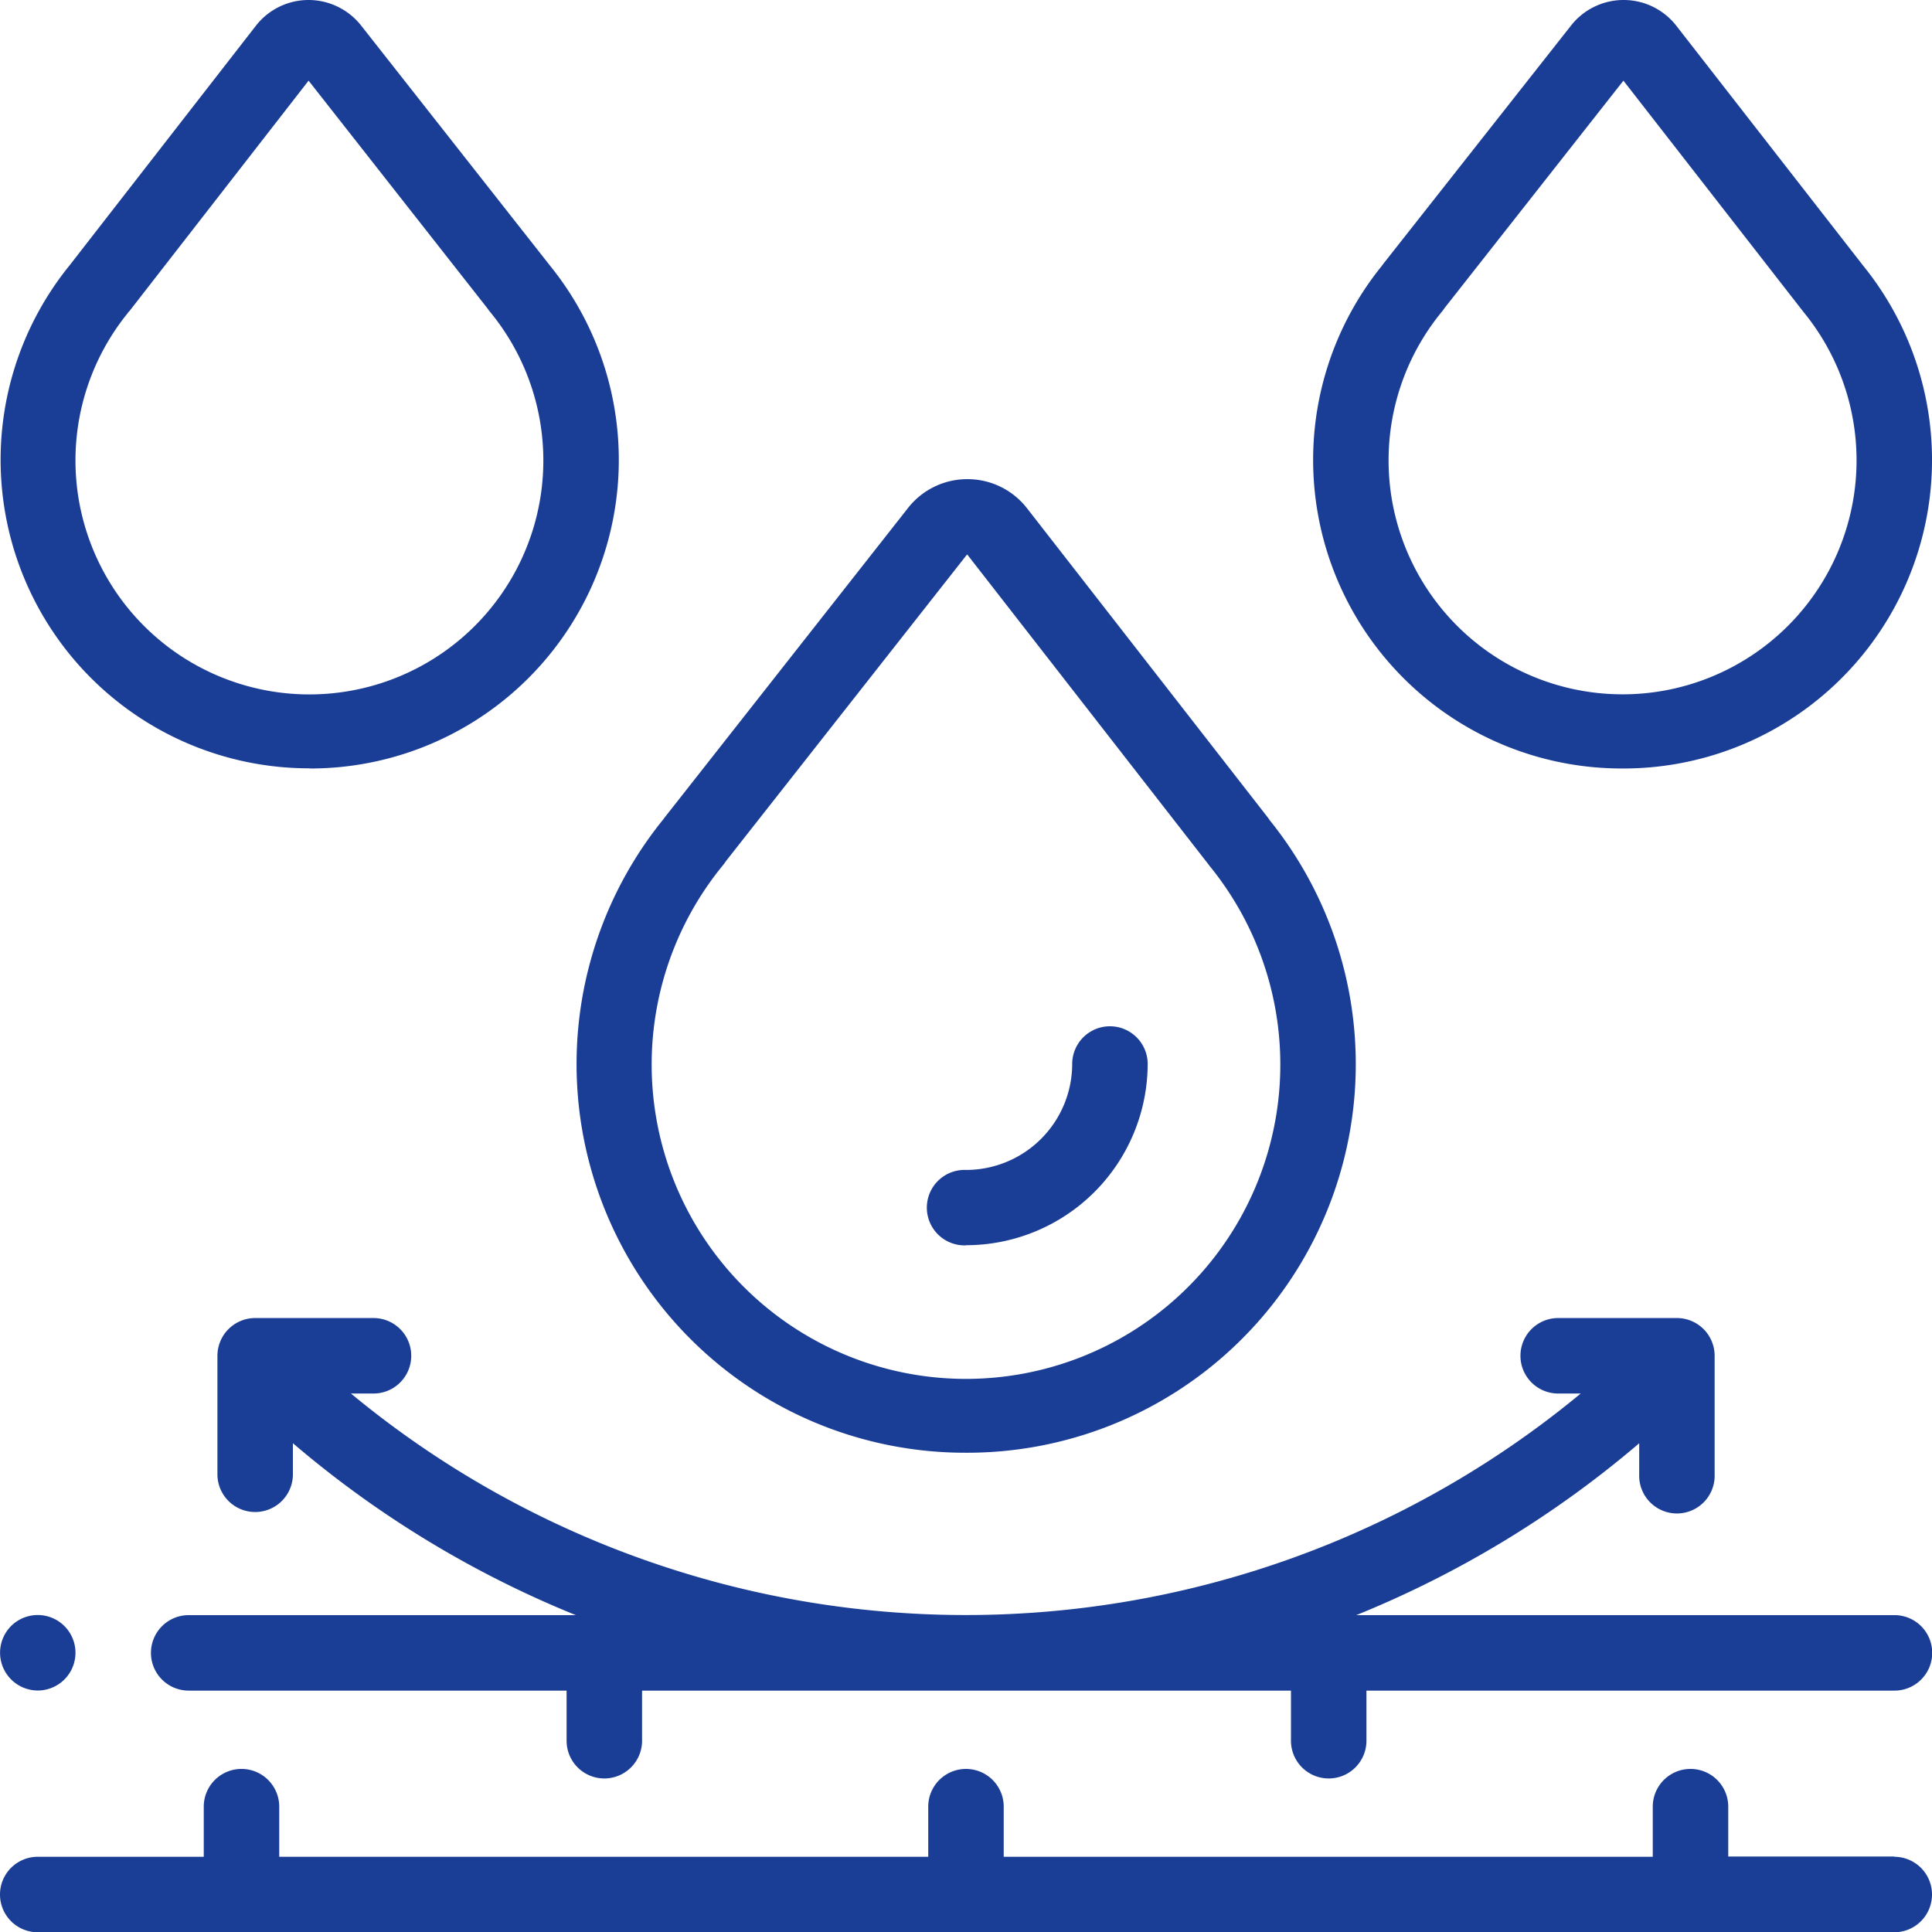
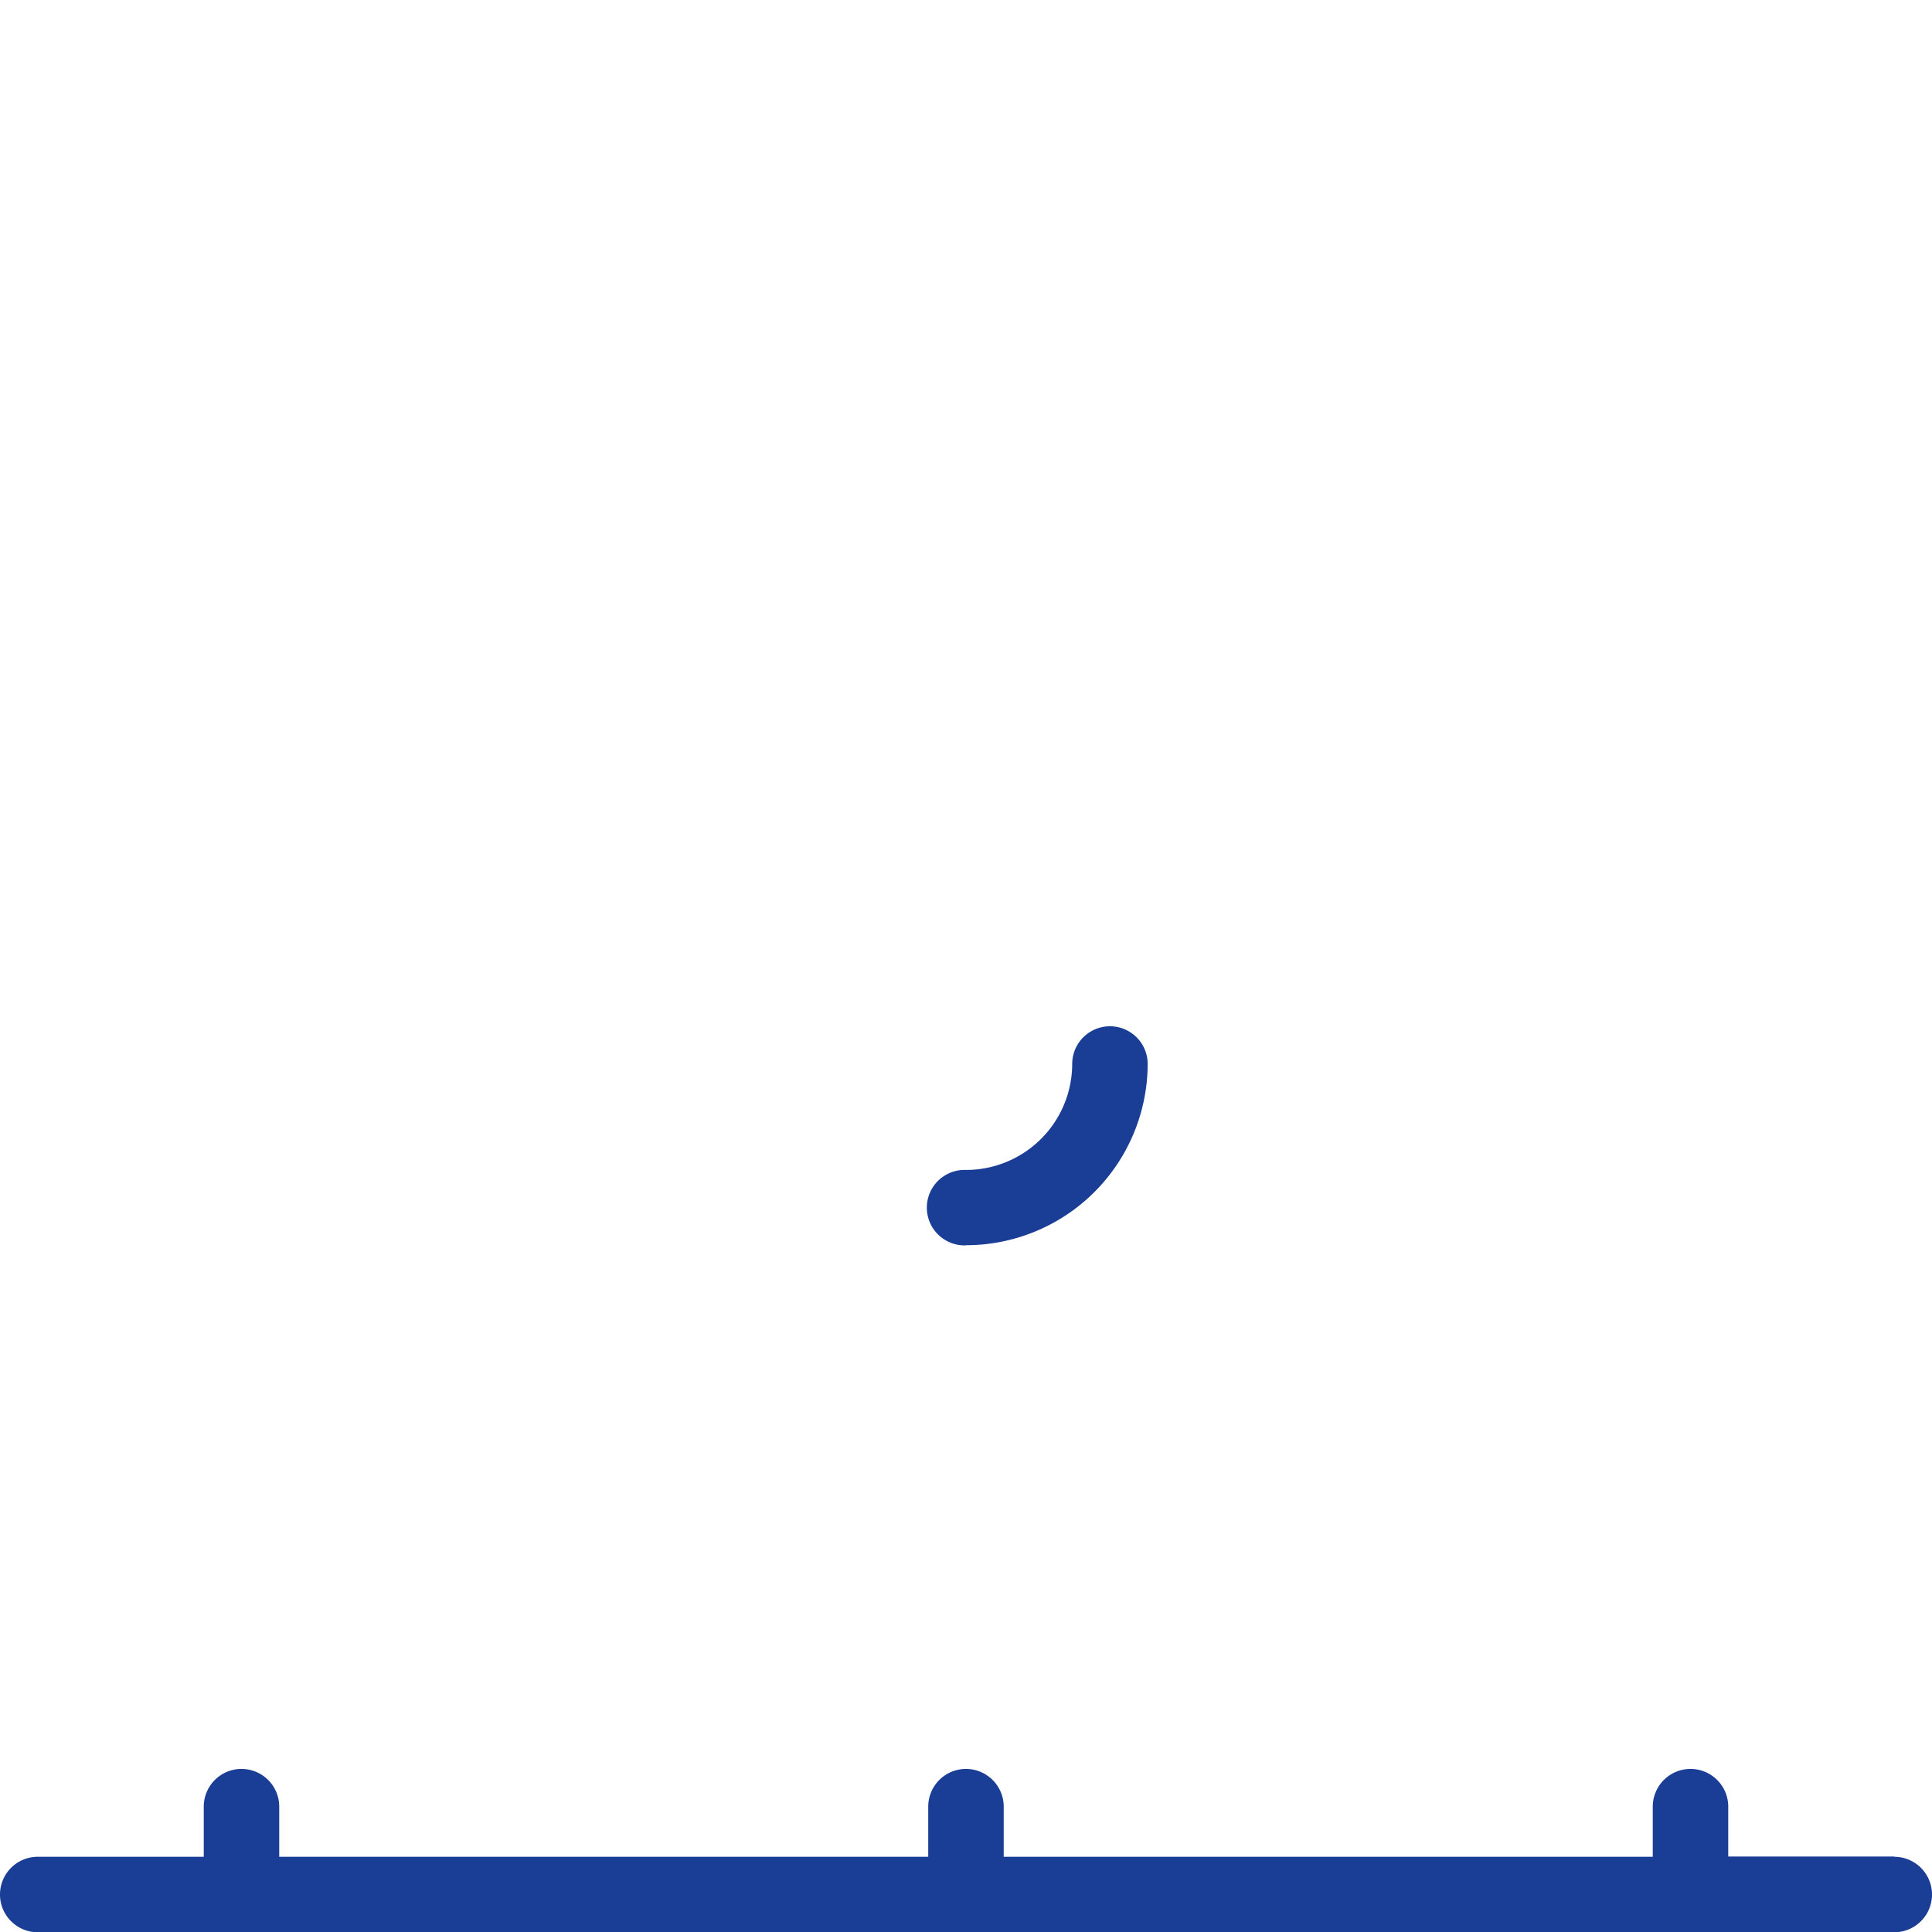
<svg xmlns="http://www.w3.org/2000/svg" viewBox="0 0 373.21 373.21">
  <defs>
    <style>.cls-1{fill:#1a3d95;}</style>
  </defs>
  <g id="Vrstva_2" data-name="Vrstva 2">
    <g id="Capa_1" data-name="Capa 1">
      <path class="cls-1" d="M365.92,358.63H333.85V349a7.29,7.29,0,0,0-14.58,0v9.68H193.89V349a7.29,7.29,0,0,0-14.58,0v9.68H53.94V349a7.29,7.29,0,0,0-14.58,0v9.68H7.29a7.29,7.29,0,0,0,0,14.58H365.92a7.29,7.29,0,0,0,0-14.58Z" />
-       <path class="cls-1" d="M365.92,312H262a199.63,199.63,0,0,0,54.65-33.2v6a7.29,7.29,0,1,0,14.57,0V261.9a7.29,7.29,0,0,0-7.29-7.29H301a7.29,7.29,0,1,0,0,14.58h4.35a186.25,186.25,0,0,1-237.56,0h4.36a7.29,7.29,0,0,0,0-14.58H49.29A7.3,7.3,0,0,0,42,261.9v22.89a7.29,7.29,0,0,0,14.58,0v-6A199.48,199.48,0,0,0,111.23,312H36.45a7.29,7.29,0,0,0,0,14.58h73v9.68a7.29,7.29,0,0,0,14.58,0v-9.68H249.38v9.68a7.29,7.29,0,1,0,14.58,0v-9.68h102a7.29,7.29,0,0,0,0-14.58Z" />
-       <path class="cls-1" d="M7.29,326.56a7.29,7.29,0,1,0-5.15-12.45,7.3,7.3,0,0,0,5.15,12.45Z" />
-       <path class="cls-1" d="M186.6,280.63a75.07,75.07,0,0,0,58.54-122.35.21.21,0,0,0,0-.06l-46.72-60a14.55,14.55,0,0,0-11.53-5.66h0a14.54,14.54,0,0,0-11.51,5.6l-46.92,59.67-.31.42A75.08,75.08,0,0,0,186.6,280.63ZM139.76,167a6.72,6.72,0,0,0,.5-.69l46.51-59.15a.12.12,0,0,1,.11,0L233.46,167l.24.32a60.72,60.72,0,1,1-93.94-.31Z" />
-       <path class="cls-1" d="M313.44,148.45a59.6,59.6,0,0,0,46.48-97.12l0,0L323.84,5a12.9,12.9,0,0,0-10.21-5h0a12.92,12.92,0,0,0-10.2,5L267.19,51l-.26.36a59.6,59.6,0,0,0,46.51,97.09ZM278.57,60.16a5.64,5.64,0,0,0,.46-.63L313.6,15.58,348.26,60.1c.08.1.15.2.23.29a45.2,45.2,0,1,1-69.92-.23Z" />
-       <path class="cls-1" d="M59.77,148.45a59.61,59.61,0,0,0,46.51-97.09L106,51,69.81,5A12.94,12.94,0,0,0,59.61,0h0a12.9,12.9,0,0,0-10.2,5l-36,46.3,0,0a59.6,59.6,0,0,0,46.48,97.12ZM24.71,60.39,25,60.1,59.61,15.58l34.56,44a7.36,7.36,0,0,0,.47.63,45.19,45.19,0,1,1-69.93.23Z" />
      <path class="cls-1" d="M186.6,240.54a35.1,35.1,0,0,0,35.1-35,7.29,7.29,0,1,0-14.58,0A20.51,20.51,0,0,1,186.6,226a7.29,7.29,0,1,0,0,14.57Z" />
    </g>
  </g>
</svg>